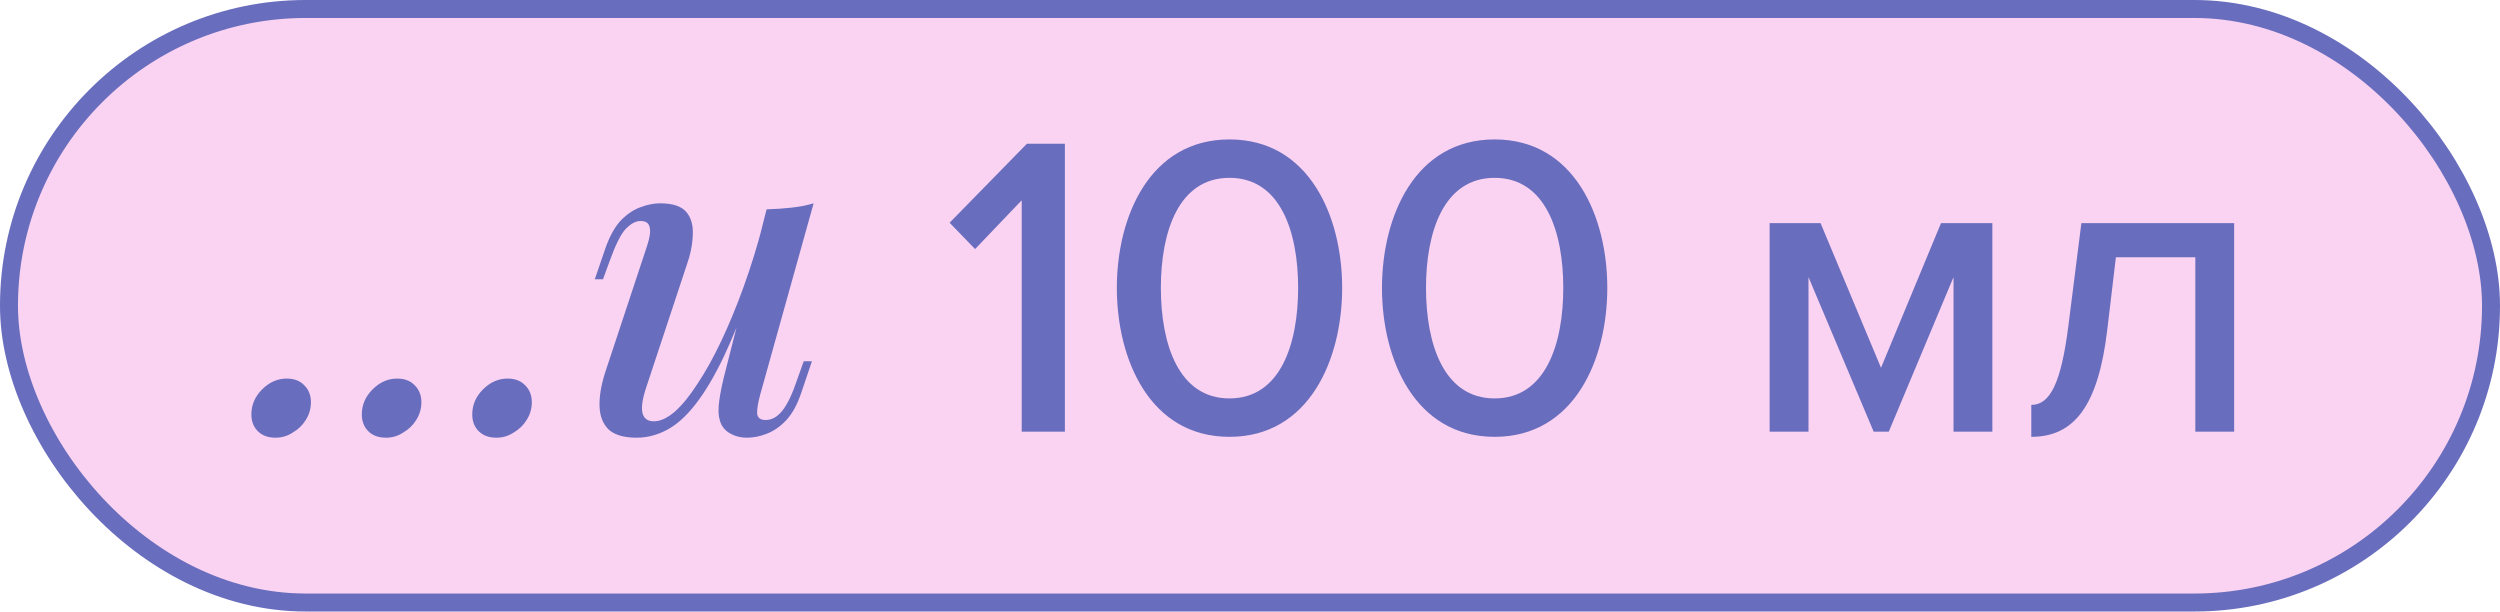
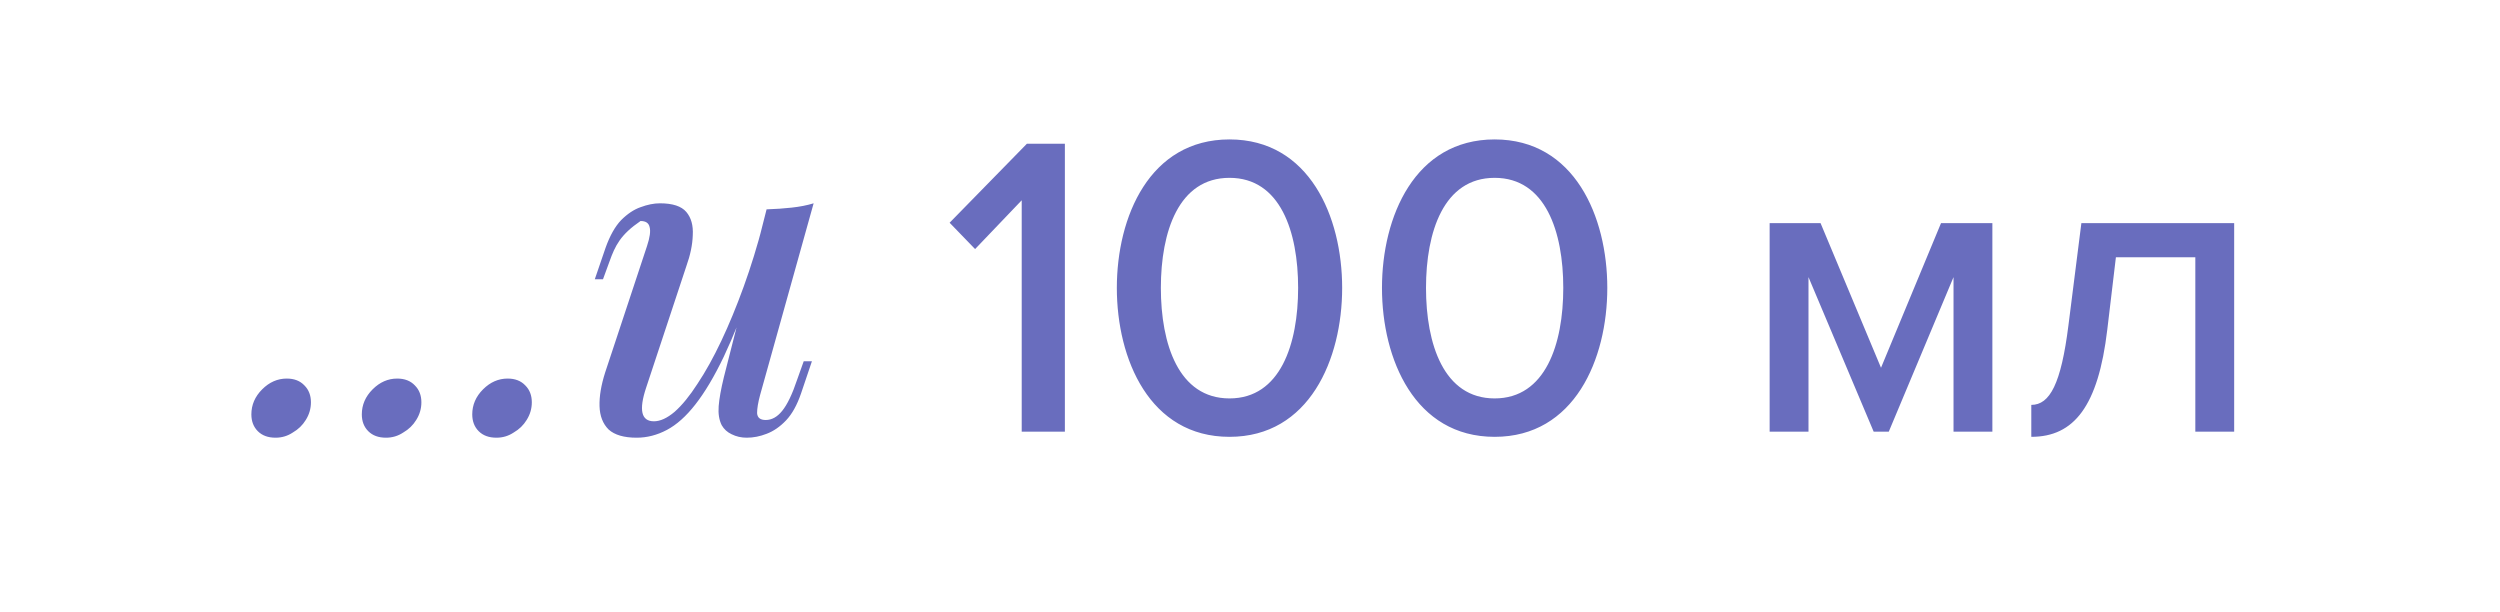
<svg xmlns="http://www.w3.org/2000/svg" width="139" height="34" viewBox="0 0 139 34" fill="none">
-   <rect x="0.5" y="0.5" width="138" height="33" rx="16.494" fill="#FAD3F2" stroke="#696DBE" />
-   <path d="M13.976 23.04C13.976 22.512 14.176 22.048 14.576 21.648C14.976 21.248 15.432 21.048 15.944 21.048C16.36 21.048 16.688 21.176 16.928 21.432C17.168 21.672 17.288 21.984 17.288 22.368C17.288 22.72 17.192 23.048 17 23.352C16.824 23.64 16.584 23.872 16.28 24.048C15.992 24.24 15.672 24.336 15.32 24.336C14.904 24.336 14.576 24.216 14.336 23.976C14.096 23.736 13.976 23.424 13.976 23.04ZM20.117 23.04C20.117 22.512 20.317 22.048 20.717 21.648C21.117 21.248 21.573 21.048 22.085 21.048C22.501 21.048 22.829 21.176 23.069 21.432C23.309 21.672 23.429 21.984 23.429 22.368C23.429 22.72 23.333 23.048 23.141 23.352C22.965 23.64 22.725 23.872 22.421 24.048C22.133 24.24 21.813 24.336 21.461 24.336C21.045 24.336 20.717 24.216 20.477 23.976C20.237 23.736 20.117 23.424 20.117 23.04ZM26.257 23.04C26.257 22.512 26.457 22.048 26.857 21.648C27.257 21.248 27.713 21.048 28.225 21.048C28.641 21.048 28.969 21.176 29.209 21.432C29.449 21.672 29.569 21.984 29.569 22.368C29.569 22.72 29.473 23.048 29.281 23.352C29.105 23.64 28.865 23.872 28.561 24.048C28.273 24.24 27.953 24.336 27.601 24.336C27.185 24.336 26.857 24.216 26.617 23.976C26.377 23.736 26.257 23.424 26.257 23.04ZM41.926 15.648C41.334 17.312 40.774 18.704 40.246 19.824C39.718 20.928 39.19 21.816 38.662 22.488C38.15 23.144 37.622 23.616 37.078 23.904C36.534 24.192 35.974 24.336 35.398 24.336C34.694 24.336 34.174 24.184 33.838 23.88C33.518 23.56 33.35 23.128 33.334 22.584C33.318 22.04 33.422 21.416 33.646 20.712L35.974 13.68C36.134 13.2 36.182 12.848 36.118 12.624C36.07 12.4 35.902 12.288 35.614 12.288C35.342 12.288 35.062 12.44 34.774 12.744C34.502 13.048 34.206 13.648 33.886 14.544L33.526 15.528H33.07L33.67 13.776C33.91 13.104 34.198 12.592 34.534 12.24C34.886 11.888 35.246 11.648 35.614 11.52C35.998 11.376 36.358 11.304 36.694 11.304C37.398 11.304 37.886 11.464 38.158 11.784C38.43 12.104 38.55 12.536 38.518 13.08C38.502 13.608 38.382 14.184 38.158 14.808L35.926 21.552C35.51 22.8 35.654 23.424 36.358 23.424C36.71 23.424 37.094 23.248 37.51 22.896C37.926 22.528 38.35 22.008 38.782 21.336C39.23 20.664 39.67 19.872 40.102 18.96C40.534 18.048 40.95 17.04 41.35 15.936C41.75 14.832 42.11 13.664 42.43 12.432L41.926 15.648ZM42.262 21.96C42.15 22.376 42.094 22.712 42.094 22.968C42.11 23.224 42.27 23.352 42.574 23.352C42.91 23.352 43.214 23.184 43.486 22.848C43.774 22.496 44.054 21.912 44.326 21.096L44.686 20.088H45.142L44.542 21.864C44.318 22.52 44.038 23.024 43.702 23.376C43.366 23.728 43.006 23.976 42.622 24.12C42.254 24.264 41.886 24.336 41.518 24.336C41.214 24.336 40.934 24.272 40.678 24.144C40.438 24.032 40.254 23.864 40.126 23.64C39.982 23.352 39.926 23 39.958 22.584C39.99 22.168 40.086 21.632 40.246 20.976L42.622 11.64C43.118 11.624 43.582 11.592 44.014 11.544C44.462 11.496 44.87 11.416 45.238 11.304L42.262 21.96ZM59.207 24H56.807V11.136L54.215 13.848L52.799 12.384L57.095 7.992H59.207V24ZM68.36 24.288C63.92 24.288 62.096 19.968 62.096 16.008C62.096 12.048 63.92 7.752 68.36 7.752C72.8 7.752 74.624 12.048 74.624 16.008C74.624 19.968 72.8 24.288 68.36 24.288ZM68.36 22.152C71.192 22.152 72.176 19.128 72.176 16.008C72.176 12.888 71.192 9.888 68.36 9.888C65.528 9.888 64.544 12.888 64.544 16.008C64.544 19.128 65.528 22.152 68.36 22.152ZM83.102 24.288C78.662 24.288 76.838 19.968 76.838 16.008C76.838 12.048 78.662 7.752 83.102 7.752C87.542 7.752 89.366 12.048 89.366 16.008C89.366 19.968 87.542 24.288 83.102 24.288ZM83.102 22.152C85.934 22.152 86.918 19.128 86.918 16.008C86.918 12.888 85.934 9.888 83.102 9.888C80.27 9.888 79.286 12.888 79.286 16.008C79.286 19.128 80.27 22.152 83.102 22.152ZM110.776 24H108.616V15.408L105.016 24H104.176L100.552 15.408V24H98.392V12.408H101.224L104.584 20.448L107.92 12.408H110.776V24ZM112.94 24.288V22.512C113.972 22.512 114.596 21.336 115.004 18.096L115.724 12.408H124.22V24H122.06V14.304H117.644L117.164 18.336C116.66 22.584 115.316 24.288 112.94 24.288Z" fill="#696DBE" />
+   <path d="M13.976 23.04C13.976 22.512 14.176 22.048 14.576 21.648C14.976 21.248 15.432 21.048 15.944 21.048C16.36 21.048 16.688 21.176 16.928 21.432C17.168 21.672 17.288 21.984 17.288 22.368C17.288 22.72 17.192 23.048 17 23.352C16.824 23.64 16.584 23.872 16.28 24.048C15.992 24.24 15.672 24.336 15.32 24.336C14.904 24.336 14.576 24.216 14.336 23.976C14.096 23.736 13.976 23.424 13.976 23.04ZM20.117 23.04C20.117 22.512 20.317 22.048 20.717 21.648C21.117 21.248 21.573 21.048 22.085 21.048C22.501 21.048 22.829 21.176 23.069 21.432C23.309 21.672 23.429 21.984 23.429 22.368C23.429 22.72 23.333 23.048 23.141 23.352C22.965 23.64 22.725 23.872 22.421 24.048C22.133 24.24 21.813 24.336 21.461 24.336C21.045 24.336 20.717 24.216 20.477 23.976C20.237 23.736 20.117 23.424 20.117 23.04ZM26.257 23.04C26.257 22.512 26.457 22.048 26.857 21.648C27.257 21.248 27.713 21.048 28.225 21.048C28.641 21.048 28.969 21.176 29.209 21.432C29.449 21.672 29.569 21.984 29.569 22.368C29.569 22.72 29.473 23.048 29.281 23.352C29.105 23.64 28.865 23.872 28.561 24.048C28.273 24.24 27.953 24.336 27.601 24.336C27.185 24.336 26.857 24.216 26.617 23.976C26.377 23.736 26.257 23.424 26.257 23.04ZM41.926 15.648C41.334 17.312 40.774 18.704 40.246 19.824C39.718 20.928 39.19 21.816 38.662 22.488C38.15 23.144 37.622 23.616 37.078 23.904C36.534 24.192 35.974 24.336 35.398 24.336C34.694 24.336 34.174 24.184 33.838 23.88C33.518 23.56 33.35 23.128 33.334 22.584C33.318 22.04 33.422 21.416 33.646 20.712L35.974 13.68C36.134 13.2 36.182 12.848 36.118 12.624C36.07 12.4 35.902 12.288 35.614 12.288C34.502 13.048 34.206 13.648 33.886 14.544L33.526 15.528H33.07L33.67 13.776C33.91 13.104 34.198 12.592 34.534 12.24C34.886 11.888 35.246 11.648 35.614 11.52C35.998 11.376 36.358 11.304 36.694 11.304C37.398 11.304 37.886 11.464 38.158 11.784C38.43 12.104 38.55 12.536 38.518 13.08C38.502 13.608 38.382 14.184 38.158 14.808L35.926 21.552C35.51 22.8 35.654 23.424 36.358 23.424C36.71 23.424 37.094 23.248 37.51 22.896C37.926 22.528 38.35 22.008 38.782 21.336C39.23 20.664 39.67 19.872 40.102 18.96C40.534 18.048 40.95 17.04 41.35 15.936C41.75 14.832 42.11 13.664 42.43 12.432L41.926 15.648ZM42.262 21.96C42.15 22.376 42.094 22.712 42.094 22.968C42.11 23.224 42.27 23.352 42.574 23.352C42.91 23.352 43.214 23.184 43.486 22.848C43.774 22.496 44.054 21.912 44.326 21.096L44.686 20.088H45.142L44.542 21.864C44.318 22.52 44.038 23.024 43.702 23.376C43.366 23.728 43.006 23.976 42.622 24.12C42.254 24.264 41.886 24.336 41.518 24.336C41.214 24.336 40.934 24.272 40.678 24.144C40.438 24.032 40.254 23.864 40.126 23.64C39.982 23.352 39.926 23 39.958 22.584C39.99 22.168 40.086 21.632 40.246 20.976L42.622 11.64C43.118 11.624 43.582 11.592 44.014 11.544C44.462 11.496 44.87 11.416 45.238 11.304L42.262 21.96ZM59.207 24H56.807V11.136L54.215 13.848L52.799 12.384L57.095 7.992H59.207V24ZM68.36 24.288C63.92 24.288 62.096 19.968 62.096 16.008C62.096 12.048 63.92 7.752 68.36 7.752C72.8 7.752 74.624 12.048 74.624 16.008C74.624 19.968 72.8 24.288 68.36 24.288ZM68.36 22.152C71.192 22.152 72.176 19.128 72.176 16.008C72.176 12.888 71.192 9.888 68.36 9.888C65.528 9.888 64.544 12.888 64.544 16.008C64.544 19.128 65.528 22.152 68.36 22.152ZM83.102 24.288C78.662 24.288 76.838 19.968 76.838 16.008C76.838 12.048 78.662 7.752 83.102 7.752C87.542 7.752 89.366 12.048 89.366 16.008C89.366 19.968 87.542 24.288 83.102 24.288ZM83.102 22.152C85.934 22.152 86.918 19.128 86.918 16.008C86.918 12.888 85.934 9.888 83.102 9.888C80.27 9.888 79.286 12.888 79.286 16.008C79.286 19.128 80.27 22.152 83.102 22.152ZM110.776 24H108.616V15.408L105.016 24H104.176L100.552 15.408V24H98.392V12.408H101.224L104.584 20.448L107.92 12.408H110.776V24ZM112.94 24.288V22.512C113.972 22.512 114.596 21.336 115.004 18.096L115.724 12.408H124.22V24H122.06V14.304H117.644L117.164 18.336C116.66 22.584 115.316 24.288 112.94 24.288Z" fill="#696DBE" />
</svg>